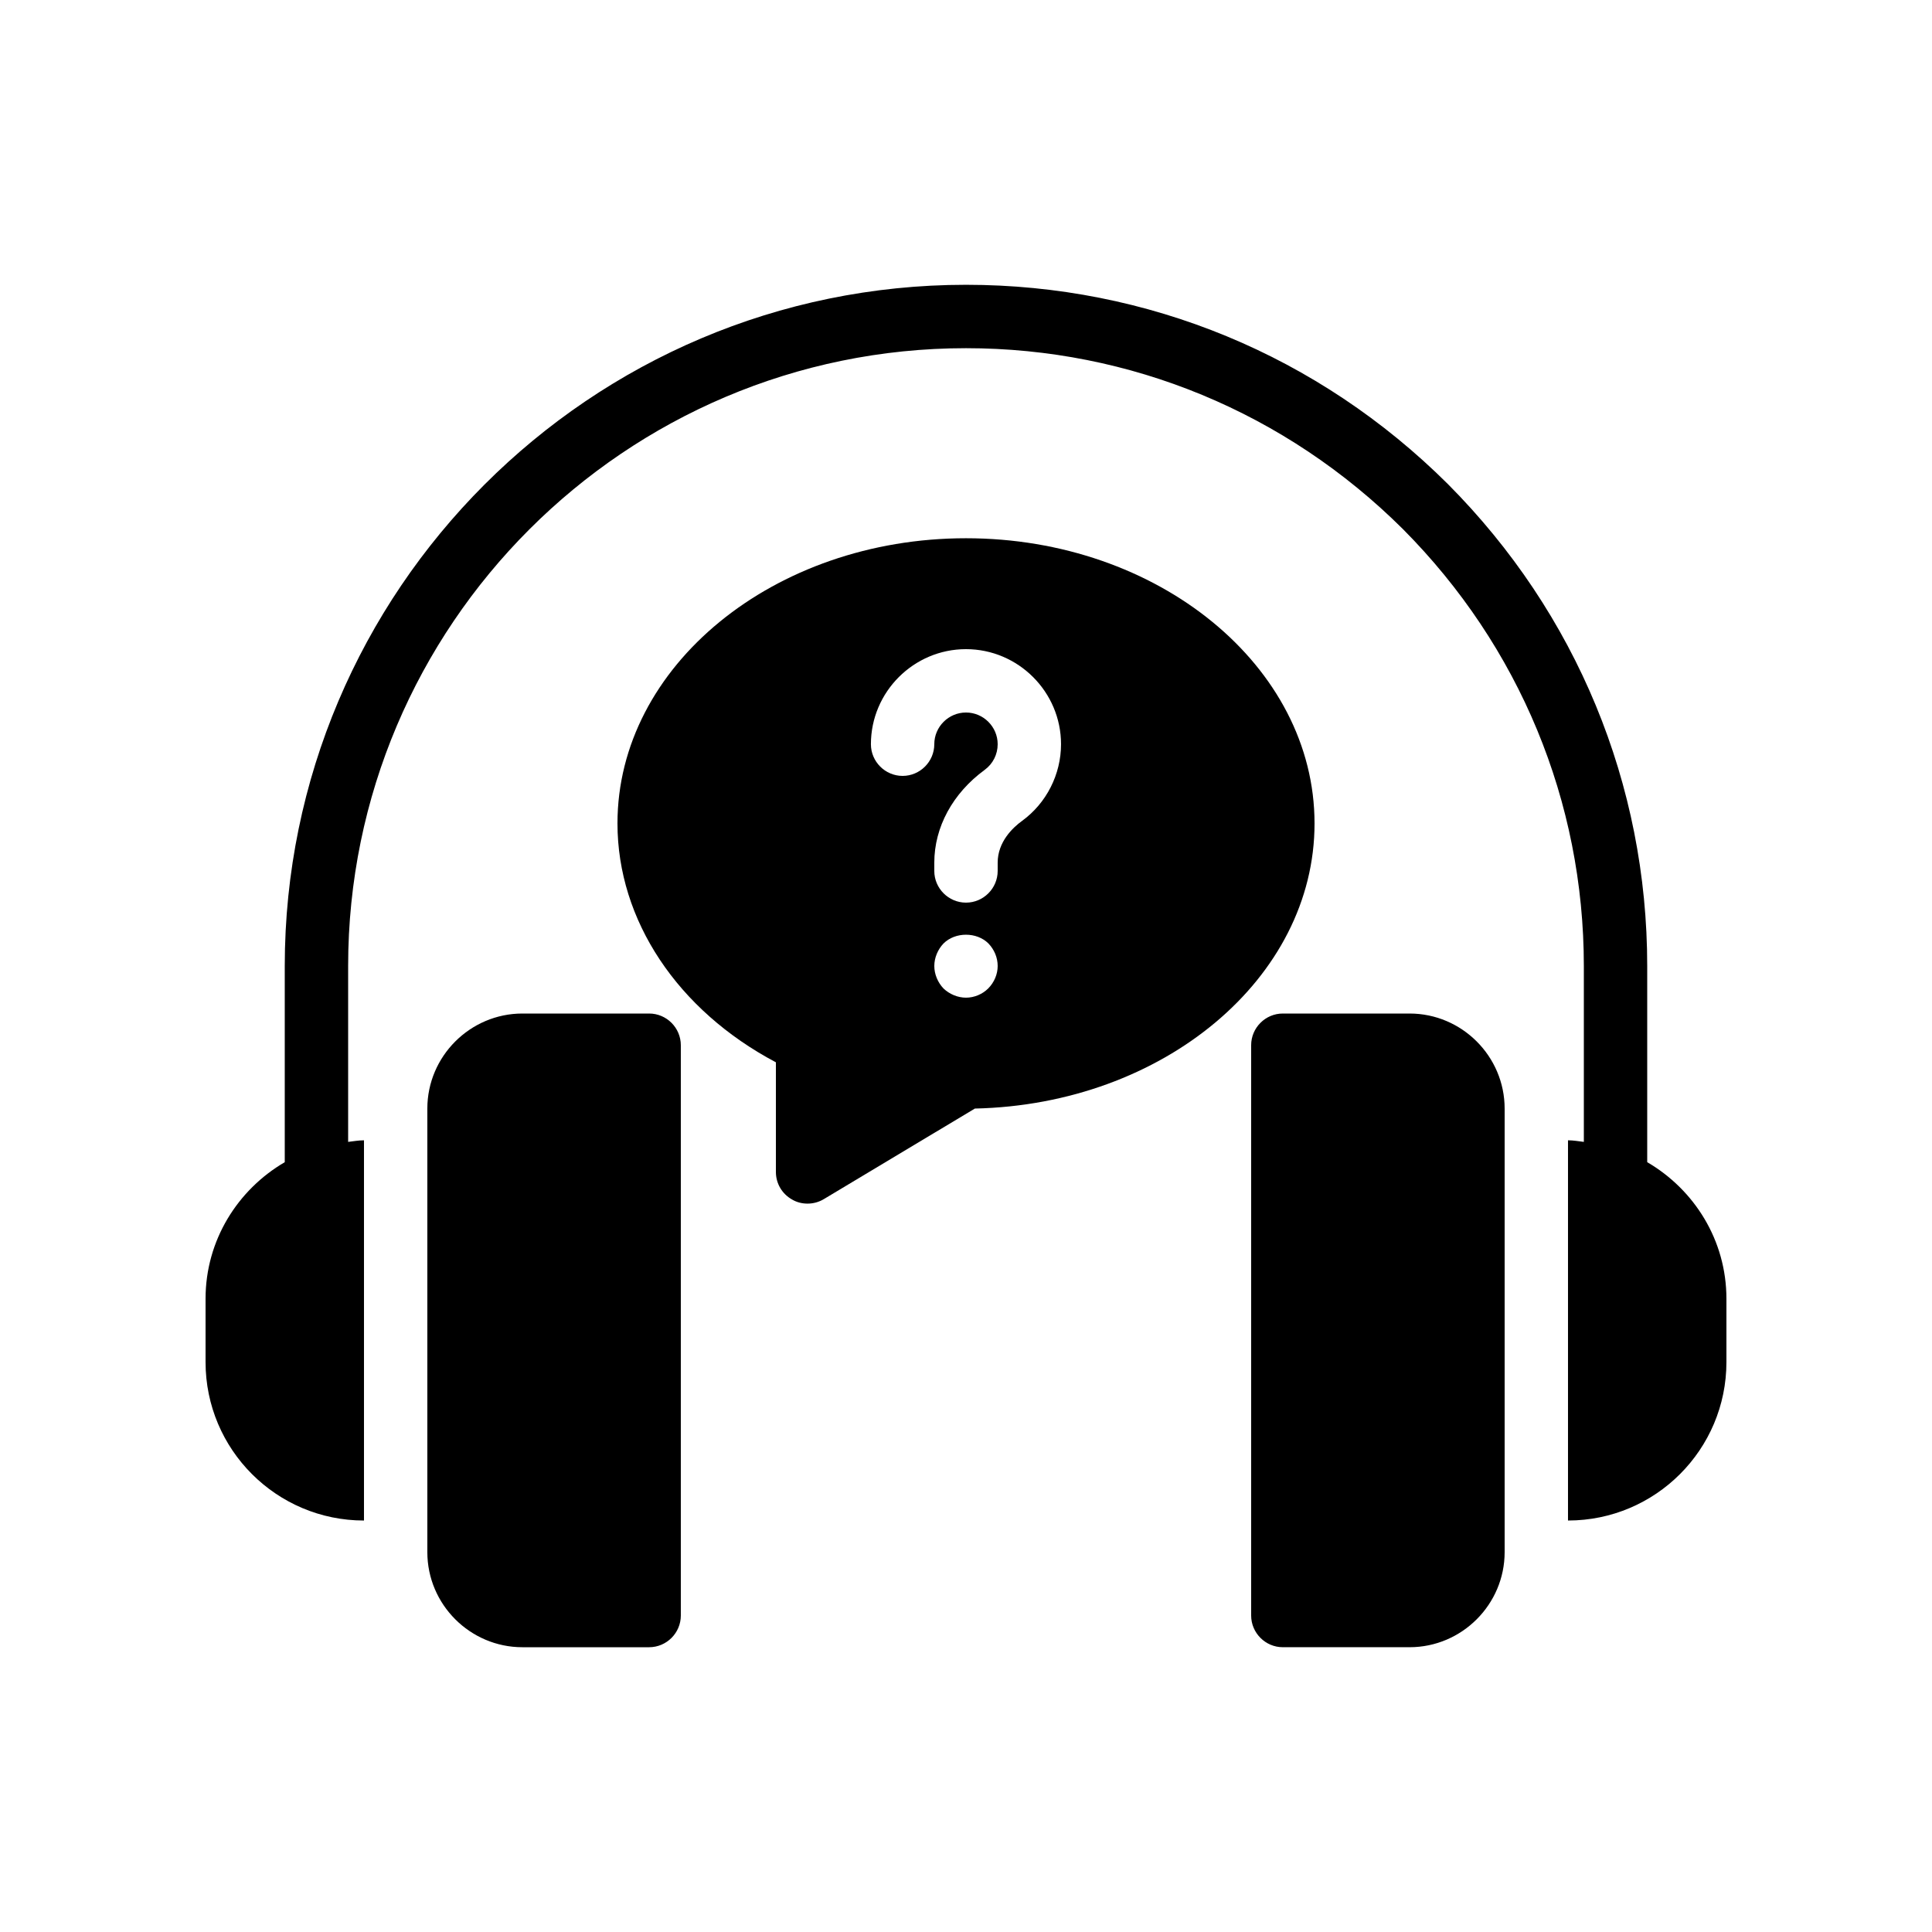
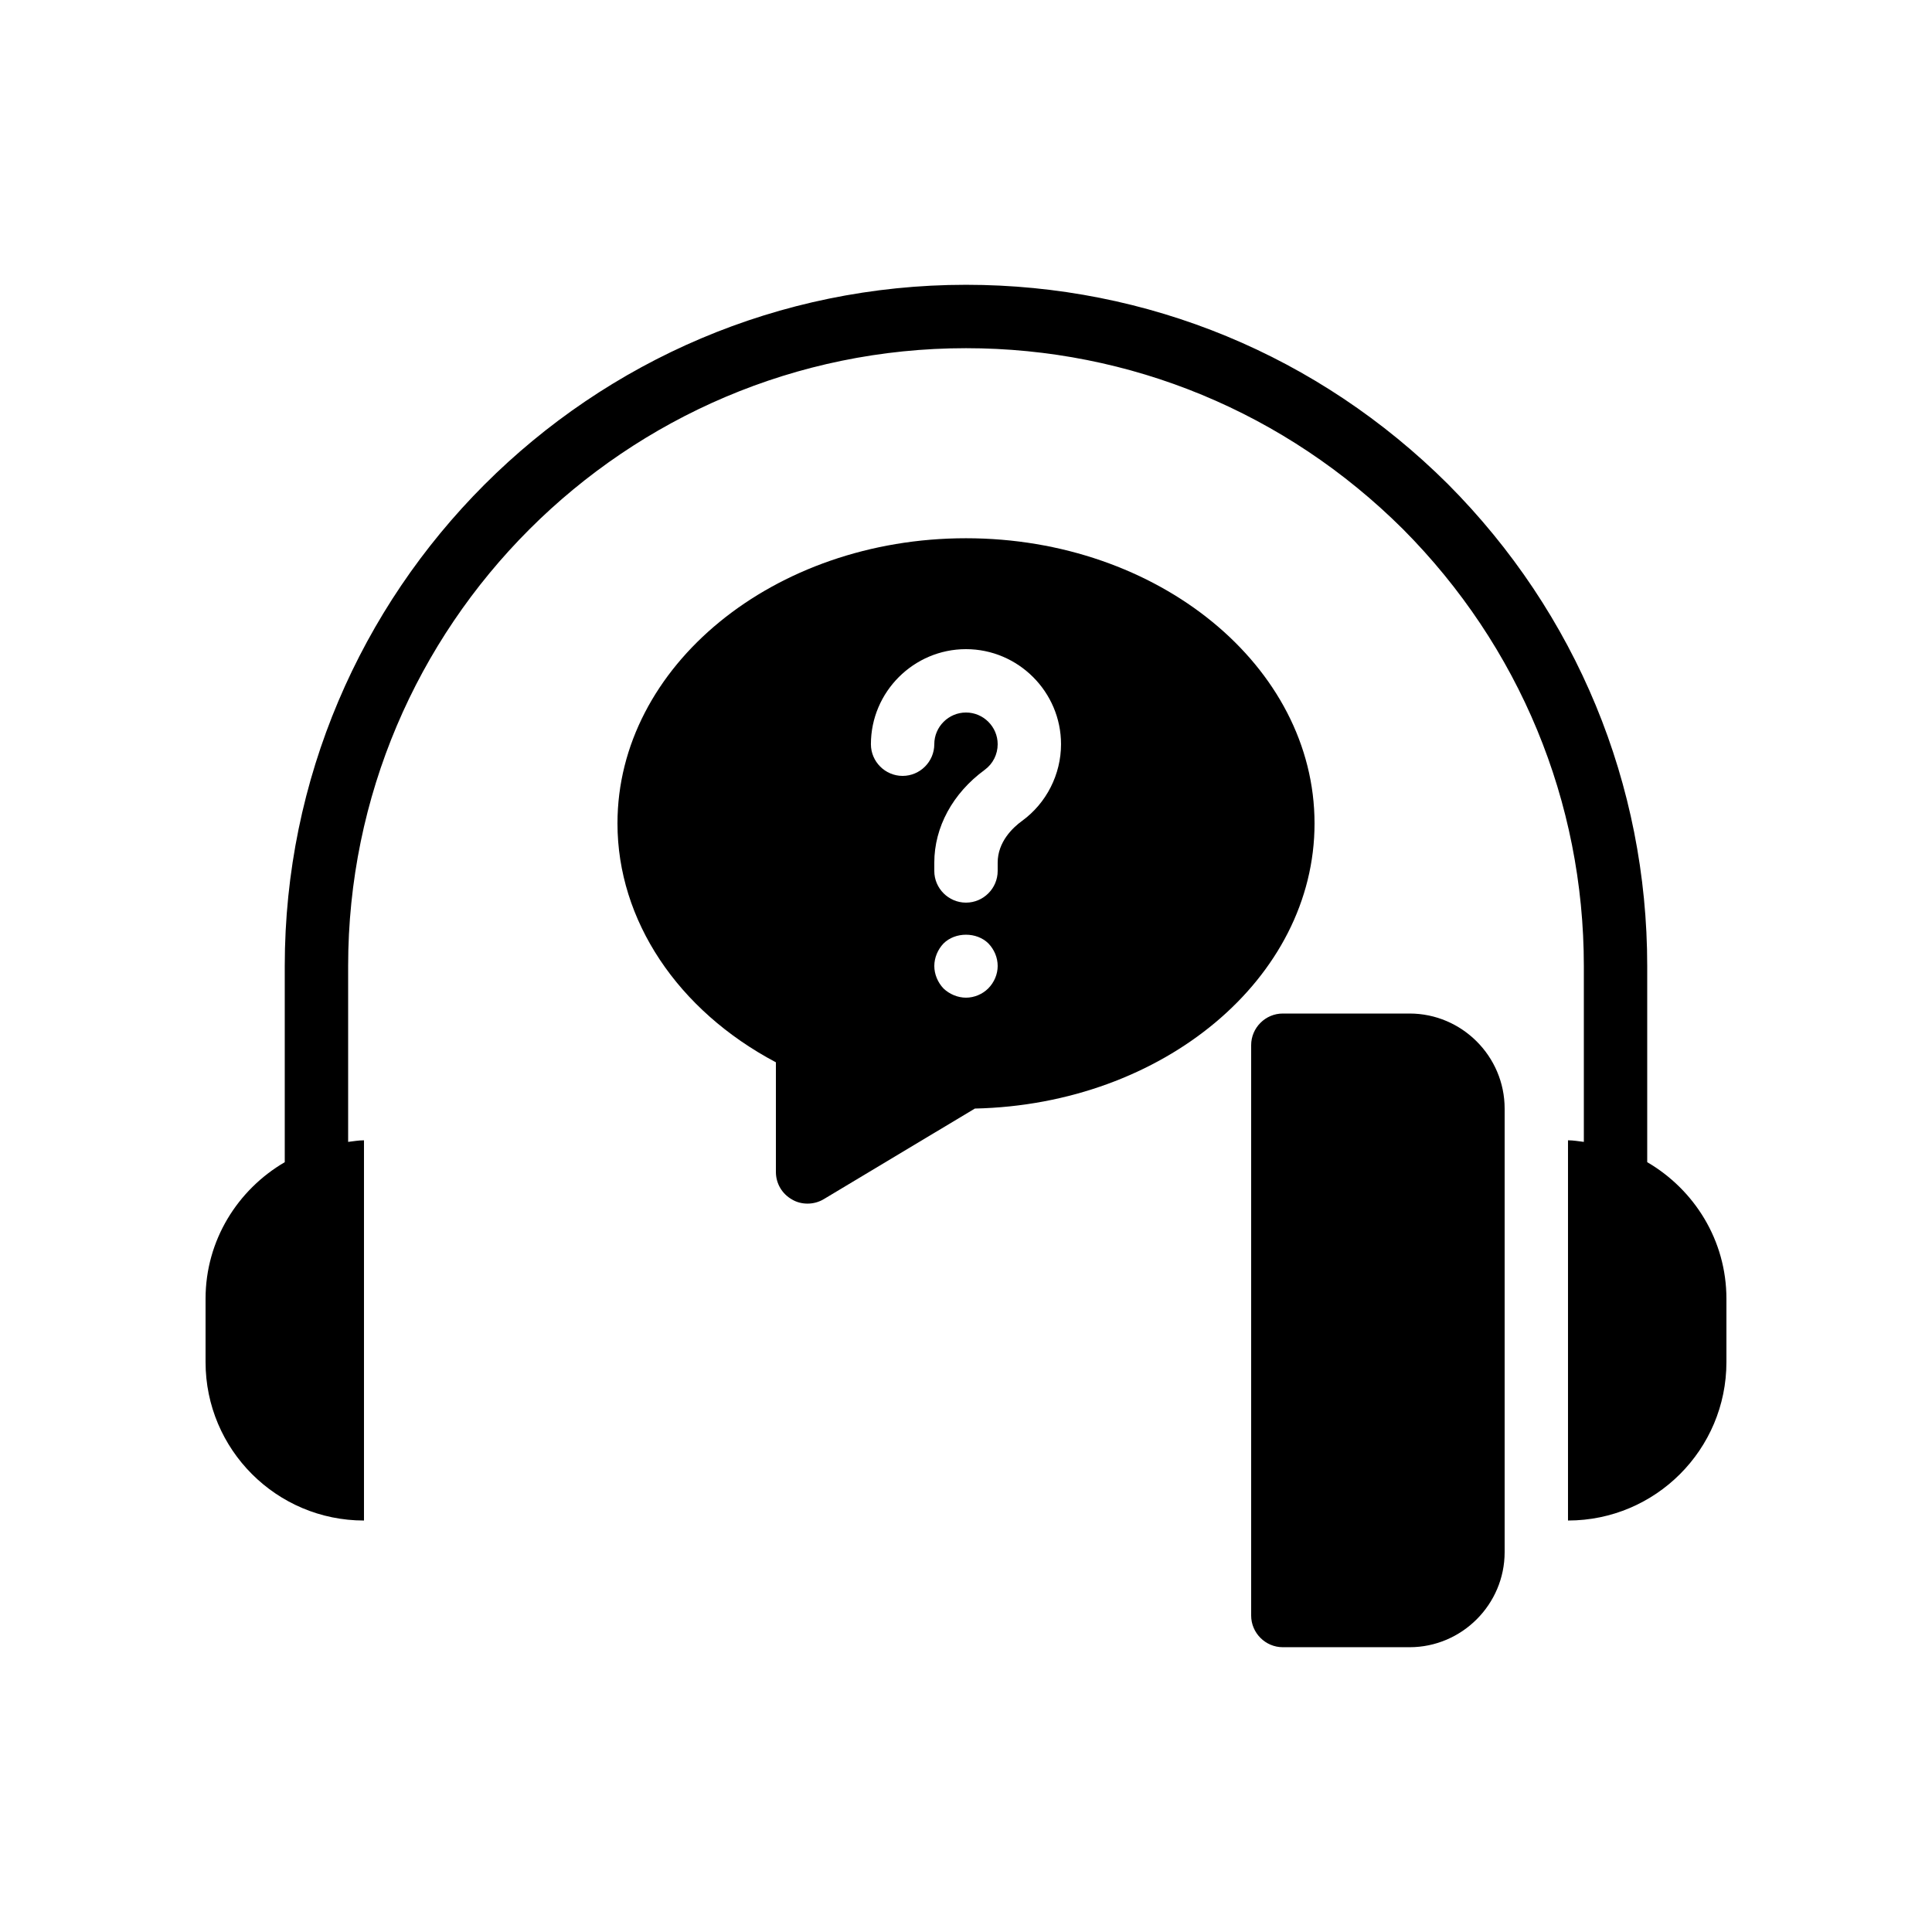
<svg xmlns="http://www.w3.org/2000/svg" fill="#000000" width="800px" height="800px" version="1.1" viewBox="144 144 512 512">
  <g>
    <path d="m580.53 451.98v-51.977c0-48.113-18.727-93.457-52.816-127.71-34.258-34.094-79.602-52.82-127.71-52.82-99.586 0-180.54 81.031-180.54 180.54v51.977c-12.508 7.305-20.988 20.738-20.988 36.188v16.793c0 23.176 18.809 41.984 41.984 41.984v-100.76c-1.426 0-2.769 0.25-4.199 0.418v-46.598c0-90.266 73.473-163.74 163.74-163.74 43.578 0 84.723 17.047 115.79 47.945 30.898 31.066 47.945 72.211 47.945 115.79v46.602c-1.426-0.168-2.769-0.418-4.199-0.418v100.76c23.176 0 41.984-18.809 41.984-41.984v-16.793c0-15.453-8.48-28.887-20.992-36.191z" />
    <path d="m475.57 420.99v151.14c0 4.617 3.777 8.398 8.398 8.398h33.586c13.855 0 25.191-11.336 25.191-25.191v-117.55c0-13.855-11.336-25.191-25.191-25.191h-33.586c-4.621-0.004-8.398 3.773-8.398 8.395z" />
-     <path d="m257.25 437.79v117.55c0 13.855 11.336 25.191 25.191 25.191h33.586c4.617 0 8.398-3.777 8.398-8.398v-151.14c0-4.617-3.777-8.398-8.398-8.398h-33.586c-13.855 0.004-25.191 11.34-25.191 25.195z" />
    <path d="m400 286.64c-50.969 0-92.363 33.922-92.363 75.57 0 25.695 15.953 49.543 41.984 63.312v29.055c0 3.023 1.594 5.793 4.281 7.305 1.258 0.754 2.688 1.09 4.113 1.09 1.512 0 3.023-0.418 4.281-1.176l40.055-24.016c49.879-1.09 90.016-34.512 90.016-75.57-0.004-41.645-41.398-75.57-92.367-75.57zm5.875 119.32c-1.512 1.512-3.691 2.434-5.875 2.434s-4.367-0.922-5.961-2.434c-1.516-1.598-2.438-3.777-2.438-5.961s0.922-4.367 2.434-5.961c3.106-3.106 8.816-3.106 11.922 0 1.516 1.594 2.438 3.691 2.438 5.961 0 2.184-0.922 4.363-2.519 5.961zm8.984-44.418c-2.434 1.762-6.465 5.539-6.465 11.082v2.184c0 4.617-3.777 8.398-8.398 8.398-4.617 0-8.398-3.777-8.398-8.398v-2.184c0-9.406 4.871-18.391 13.352-24.602 2.188-1.598 3.445-4.117 3.445-6.801 0-4.617-3.777-8.398-8.398-8.398-4.617 0-8.398 3.777-8.398 8.398 0 4.617-3.777 8.398-8.398 8.398-4.617 0-8.398-3.777-8.398-8.398 0-13.855 11.336-25.191 25.191-25.191 13.855 0 25.191 11.336 25.191 25.191 0.004 7.977-3.856 15.617-10.324 20.32z" />
  </g>
</svg>